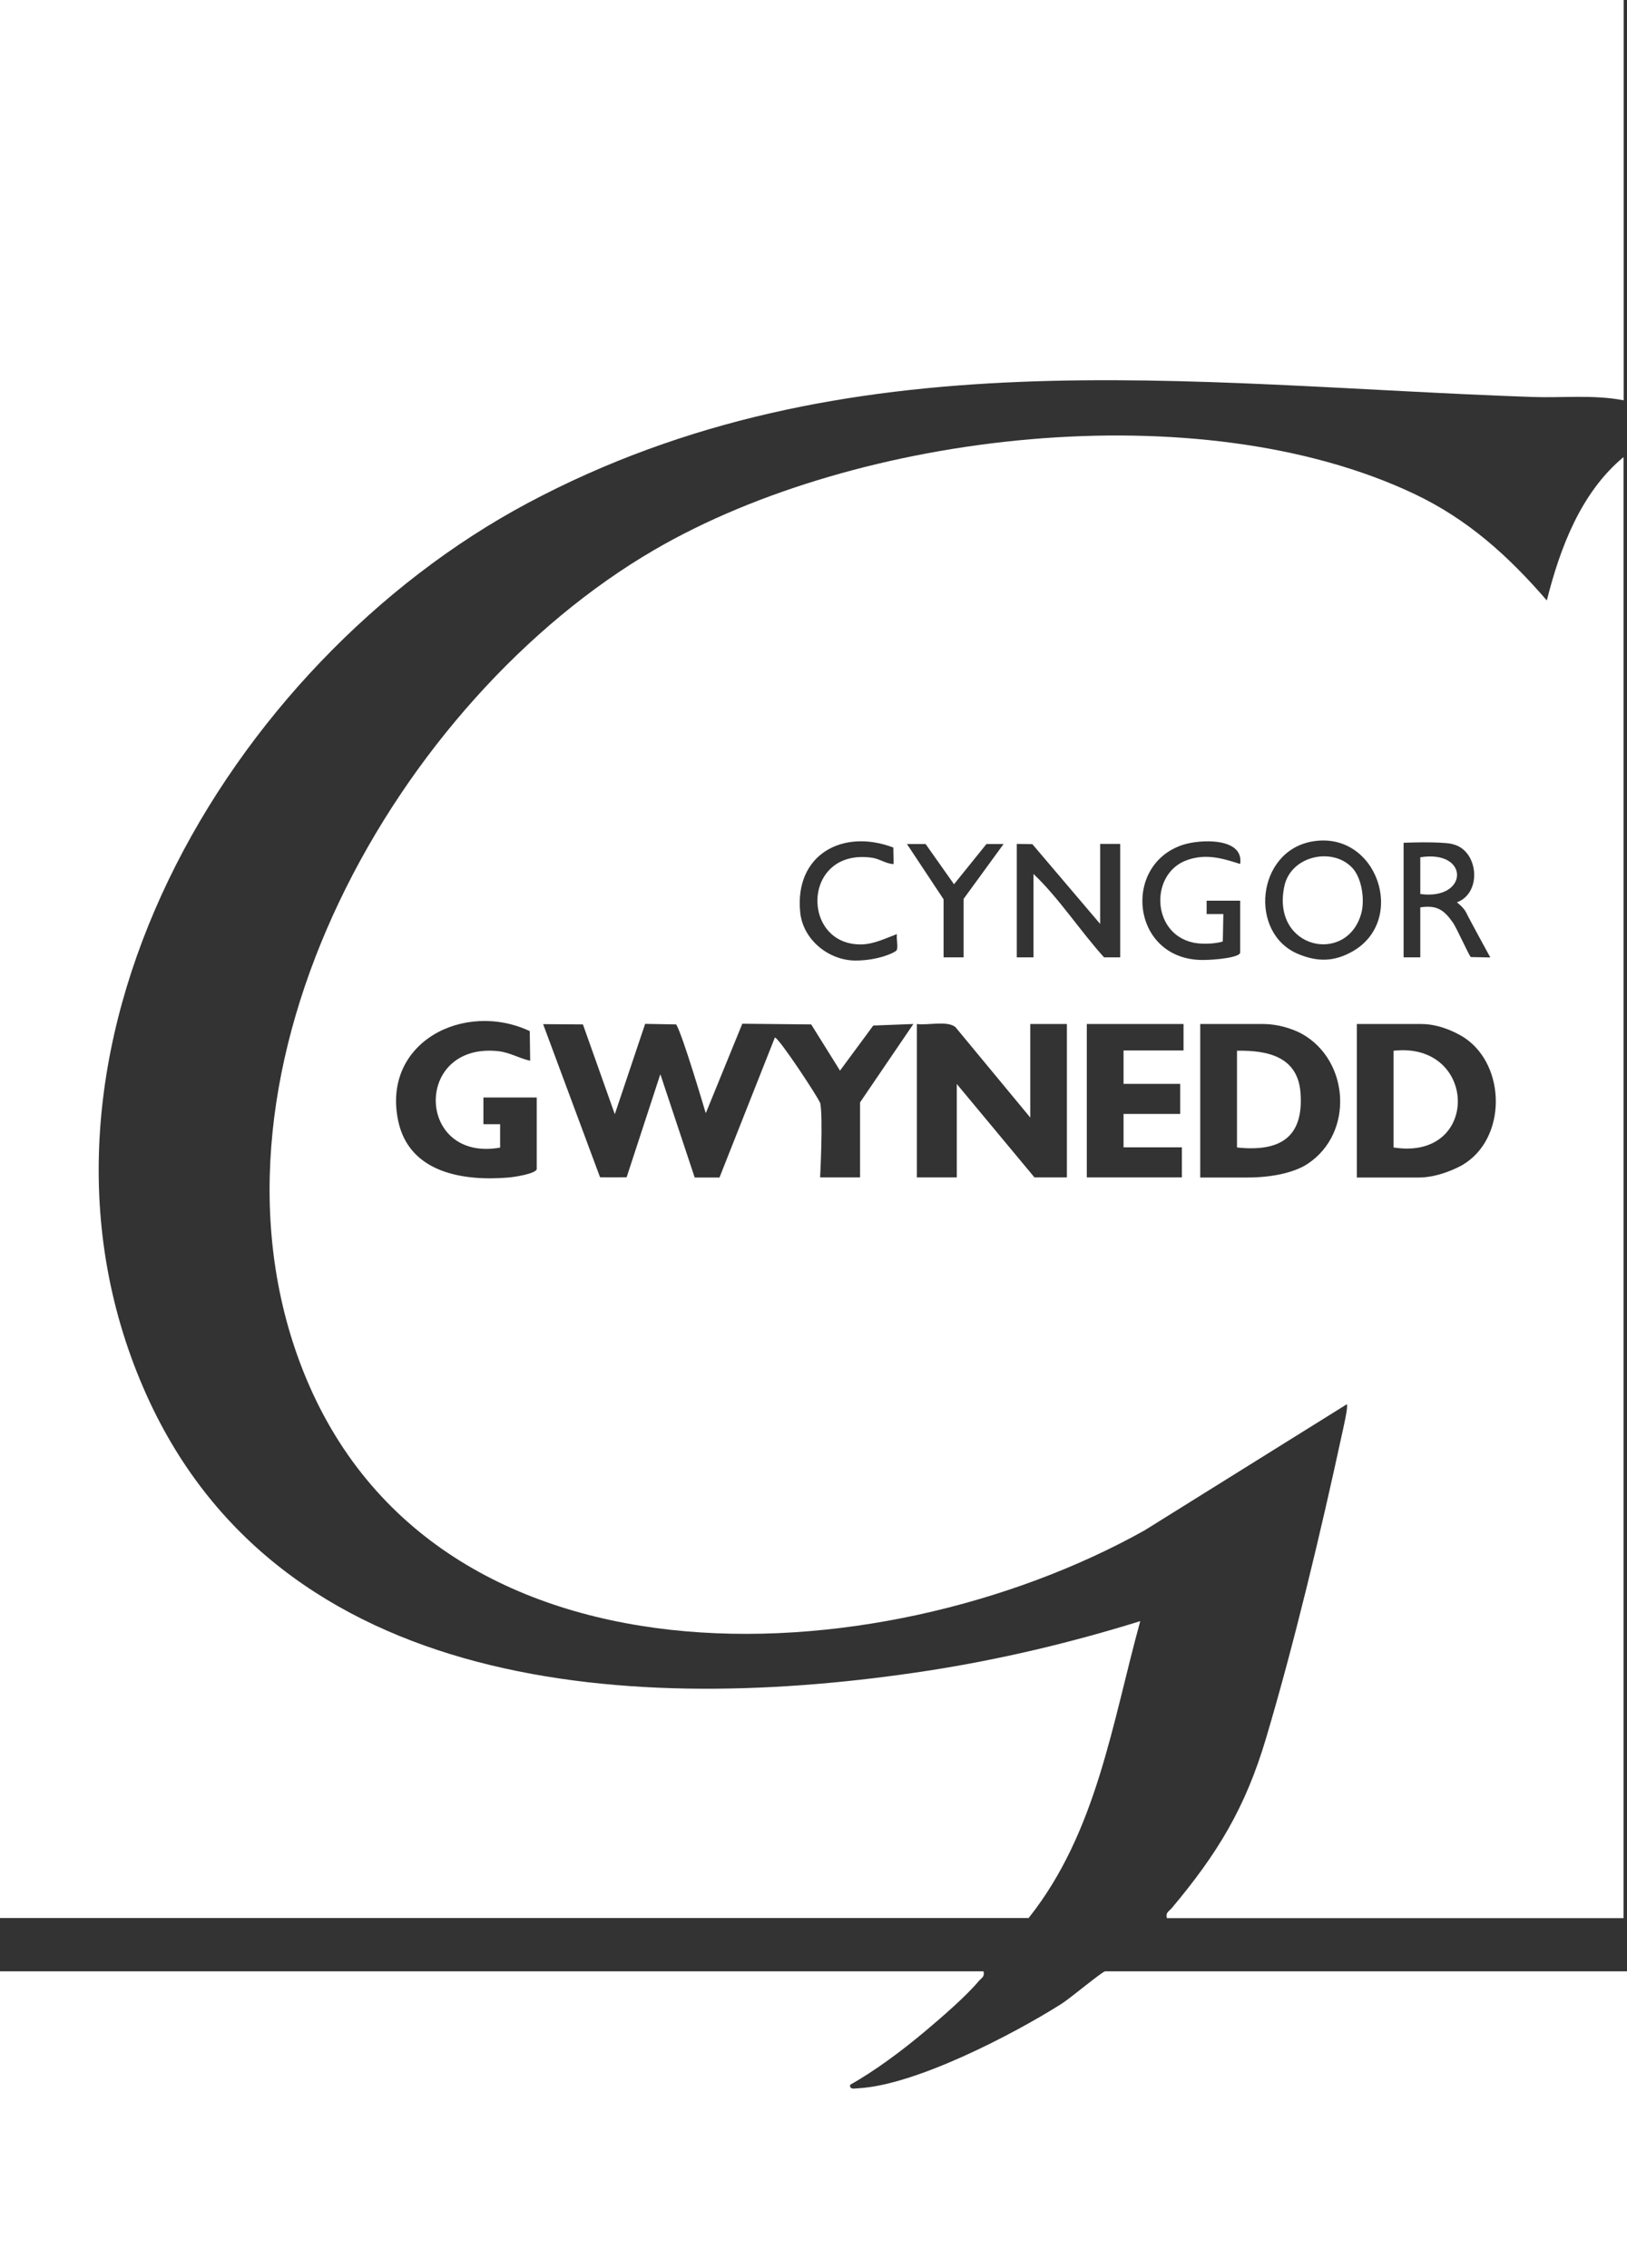
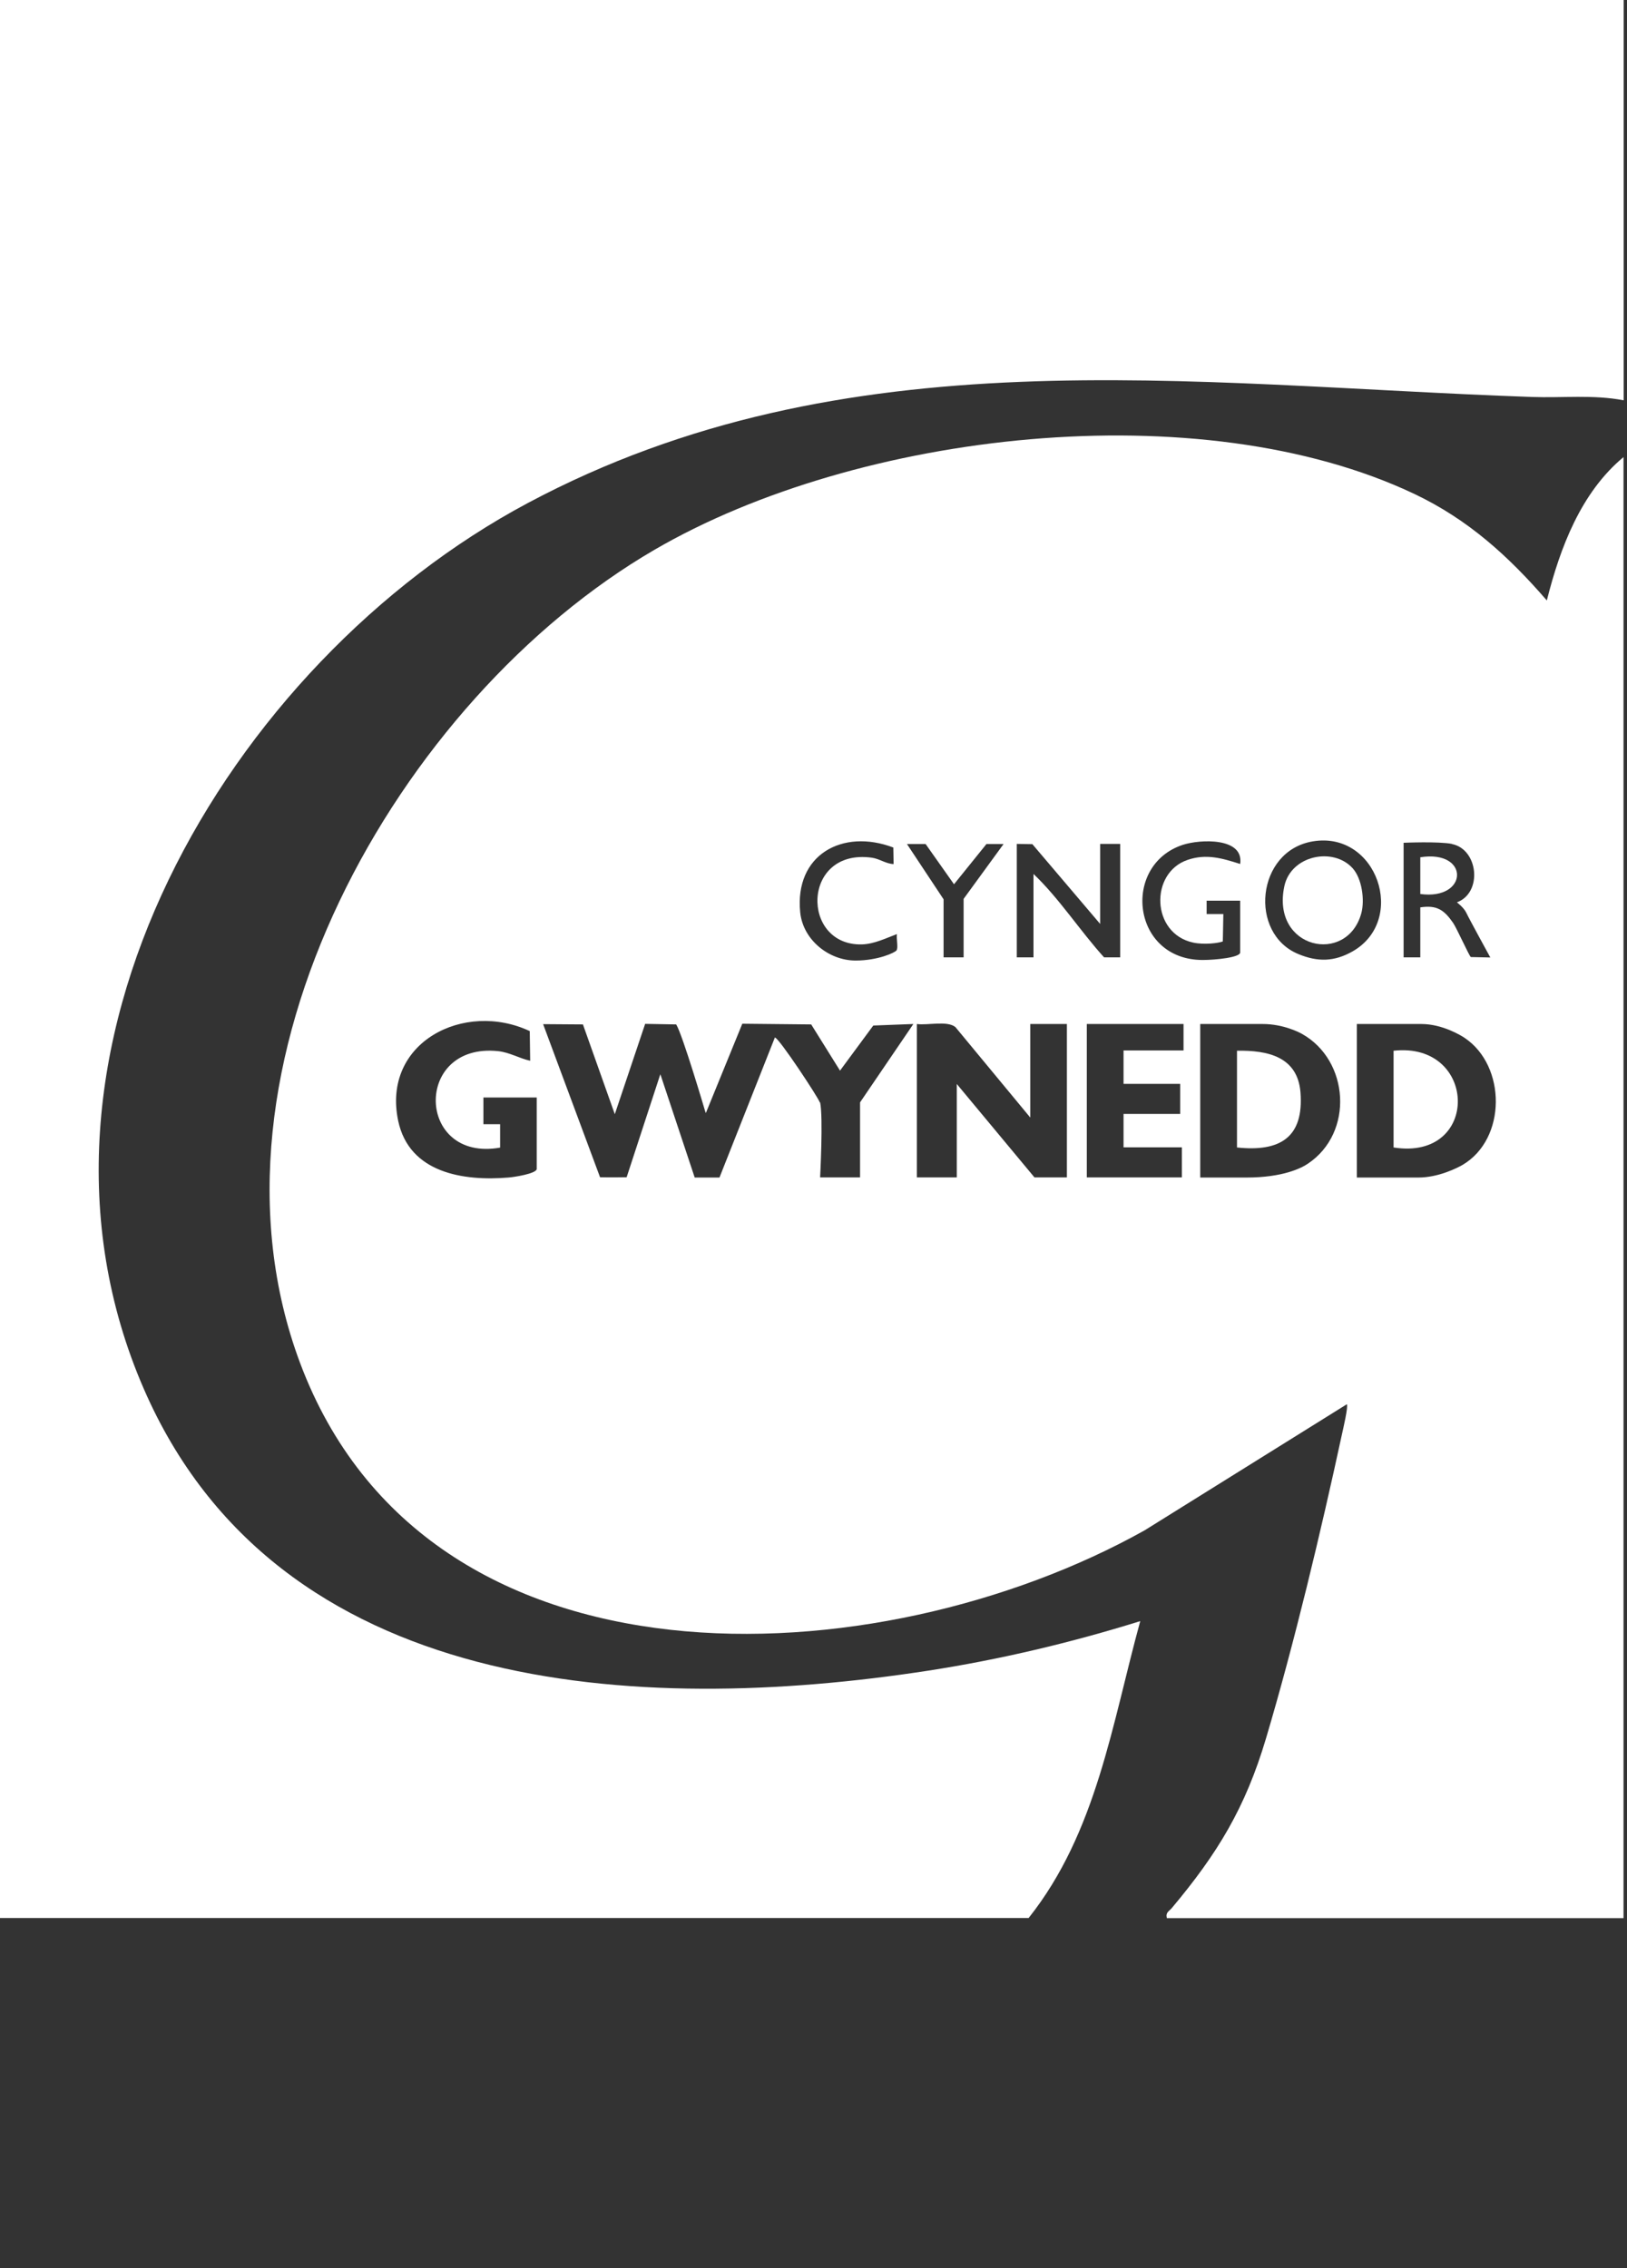
<svg xmlns="http://www.w3.org/2000/svg" id="Layer_2" data-name="Layer 2" viewBox="0 0 116.89 162.96">
  <rect x="0" y="0" width="116.89" height="162.96" fill="#333333" stroke="none" />
  <defs>
    <style>
      .cls-1 {
        fill: #fff;
      }
    </style>
  </defs>
  <g id="Layer_1-2" data-name="Layer 1">
    <g>
      <path class="cls-1" d="M116.65,0v28.76c-2.17-.42-4.39-.16-6.59-.24-24.75-.86-49.28-4.57-72.14,7.62C16.39,47.63-.17,75.62,10.33,99.78c9.6,22.09,35.51,23.46,56.35,20.25,5.17-.8,10.26-2.01,15.24-3.56-2.03,7.38-3.13,15.18-8.02,21.33H0V0h116.65Z" />
      <path class="cls-1" d="M83.83,137.8c-.1-.41.16-.48.36-.72,3.29-3.92,5.28-7.2,6.76-12.17,2.03-6.82,3.95-14.87,5.46-21.86.08-.37.47-2.02.35-2.16l-14.53,9.06c-19.12,10.69-51.55,12.37-60.68-12.05-7.95-21.27,7.03-47.67,25.47-58.4,14.6-8.5,39.17-11.34,54.62-4,3.84,1.83,6.73,4.45,9.49,7.64.95-3.78,2.45-7.76,5.51-10.3v104.97h-32.82ZM64.18,60.89c-3.64-1.38-7.11.51-6.69,4.66.2,1.97,2.05,3.46,3.98,3.46,1.61,0,2.83-.57,2.94-.73.14-.2-.03-.86.03-1.17-.81.3-1.62.71-2.51.74-4.41.12-4.35-6.92.7-6.23.57.08,1.01.44,1.57.46l-.02-1.18ZM89.1,62.07c.28-1.92-2.88-1.78-4.13-1.37-4.41,1.46-3.67,8.27,1.44,8.27.91,0,2.69-.18,2.69-.54,0-.54,0-3.72,0-3.72h-2.41s0,.96,0,.96h1.2c-.02,1.29-.04,1.97-.04,1.97-.32.12-1.33.25-2.13.08-3.02-.65-3.13-5.01-.4-5.94,1.34-.46,2.48-.12,3.77.29ZM94.31,60.45c-4.06.68-4.62,6.63-1.02,8.1,1.38.57,2.57.55,3.89-.2,3.93-2.25,1.75-8.68-2.87-7.9ZM67.79,64.6v4.18h1.44v-4.2l2.87-3.94h-1.23l-2.33,2.89-2.04-2.89h-1.34s2.63,3.97,2.63,3.97ZM79.04,66.38l-4.87-5.73-1.12-.02v8.15h1.2v-5.99c1.82,1.72,3.38,4.13,5.07,5.99h1.16v-8.15h-1.44v5.75ZM104.31,60.63c-.97-.19-3.47-.08-3.47-.08v8.23h1.2v-3.59c1.19-.18,1.71.18,2.36,1.12.26.38,1.15,2.37,1.27,2.45l1.4.03s-1.54-2.81-1.72-3.2-.68-.76-.68-.76c1.86-.69,1.54-3.82-.36-4.19ZM38.56,84v-5.15h-3.83v1.92s1.2,0,1.2,0v1.68c-6.03,1.07-6.25-7.57-.14-6.93.83.09,1.52.52,2.3.69l-.03-2.13c-4.7-2.21-10.65.8-9.45,6.46.8,3.74,4.69,4.33,7.92,4.06.4-.03,1.95-.27,2.03-.6ZM58.92,79.2c.23,1.05,0,5.39,0,5.39h2.87v-5.39l3.83-5.63-2.88.11-2.39,3.24-2.07-3.32-4.95-.05-2.62,6.42-.06-.17s-1.61-5.46-2.07-6.2l-2.23-.04-2.18,6.49-2.29-6.45-2.86-.02,4.09,11c.64.02,1.91,0,1.91,0l2.42-7.4.06.17,2.41,7.25h1.78s3.98-10.06,3.98-10.06c.28,0,3.17,4.39,3.23,4.67ZM74.01,80.28l-5.37-6.49c-.59-.48-2-.11-2.77-.22v11.02h2.87v-6.71l5.58,6.71h2.33v-11.02h-2.63v6.71ZM85.03,73.57h-6.95v11.02h6.83v-2.16h-4.19v-2.4h4.07v-2.16h-4.07v-2.4h4.31v-1.92ZM86.23,84.6h3.34c2.59,0,3.94-.68,4.4-1,3.32-2.22,2.97-7.42-.43-9.32-.22-.13-1.38-.71-2.81-.71h-4.5v11.02ZM97.49,84.6h4.42c1.45,0,2.83-.71,3.17-.91,3.17-1.87,3.14-7.11.15-9.12-.25-.17-1.6-1-3.11-1h-4.64v11.02Z" />
-       <path class="cls-1" d="M70.66,141.63c.1.41-.16.48-.36.72-.91,1.09-2.71,2.64-3.84,3.59-1.63,1.37-3.55,2.81-5.38,3.84-.07.38.34.26.6.25,4.08-.22,11.06-3.84,14.56-6.05.6-.37,2.96-2.35,3.16-2.35h37.49v21.33H0v-21.33h70.66Z" />
      <path class="cls-1" d="M88.87,75.49c2.21-.04,4.35.43,4.56,2.98.26,3.26-1.48,4.3-4.56,3.97v-6.95Z" />
      <path class="cls-1" d="M100.12,82.44v-6.95c6.06-.67,6.25,7.94,0,6.95Z" />
      <path class="cls-1" d="M97.18,62.38c.67.74.88,2.29.62,3.24-1.03,3.73-6.48,2.56-5.53-1.94.47-2.23,3.51-2.85,4.91-1.3Z" />
      <path class="cls-1" d="M102.04,64.23v-2.64c3.57-.56,3.47,3.11,0,2.64Z" />
    </g>
  </g>
</svg>